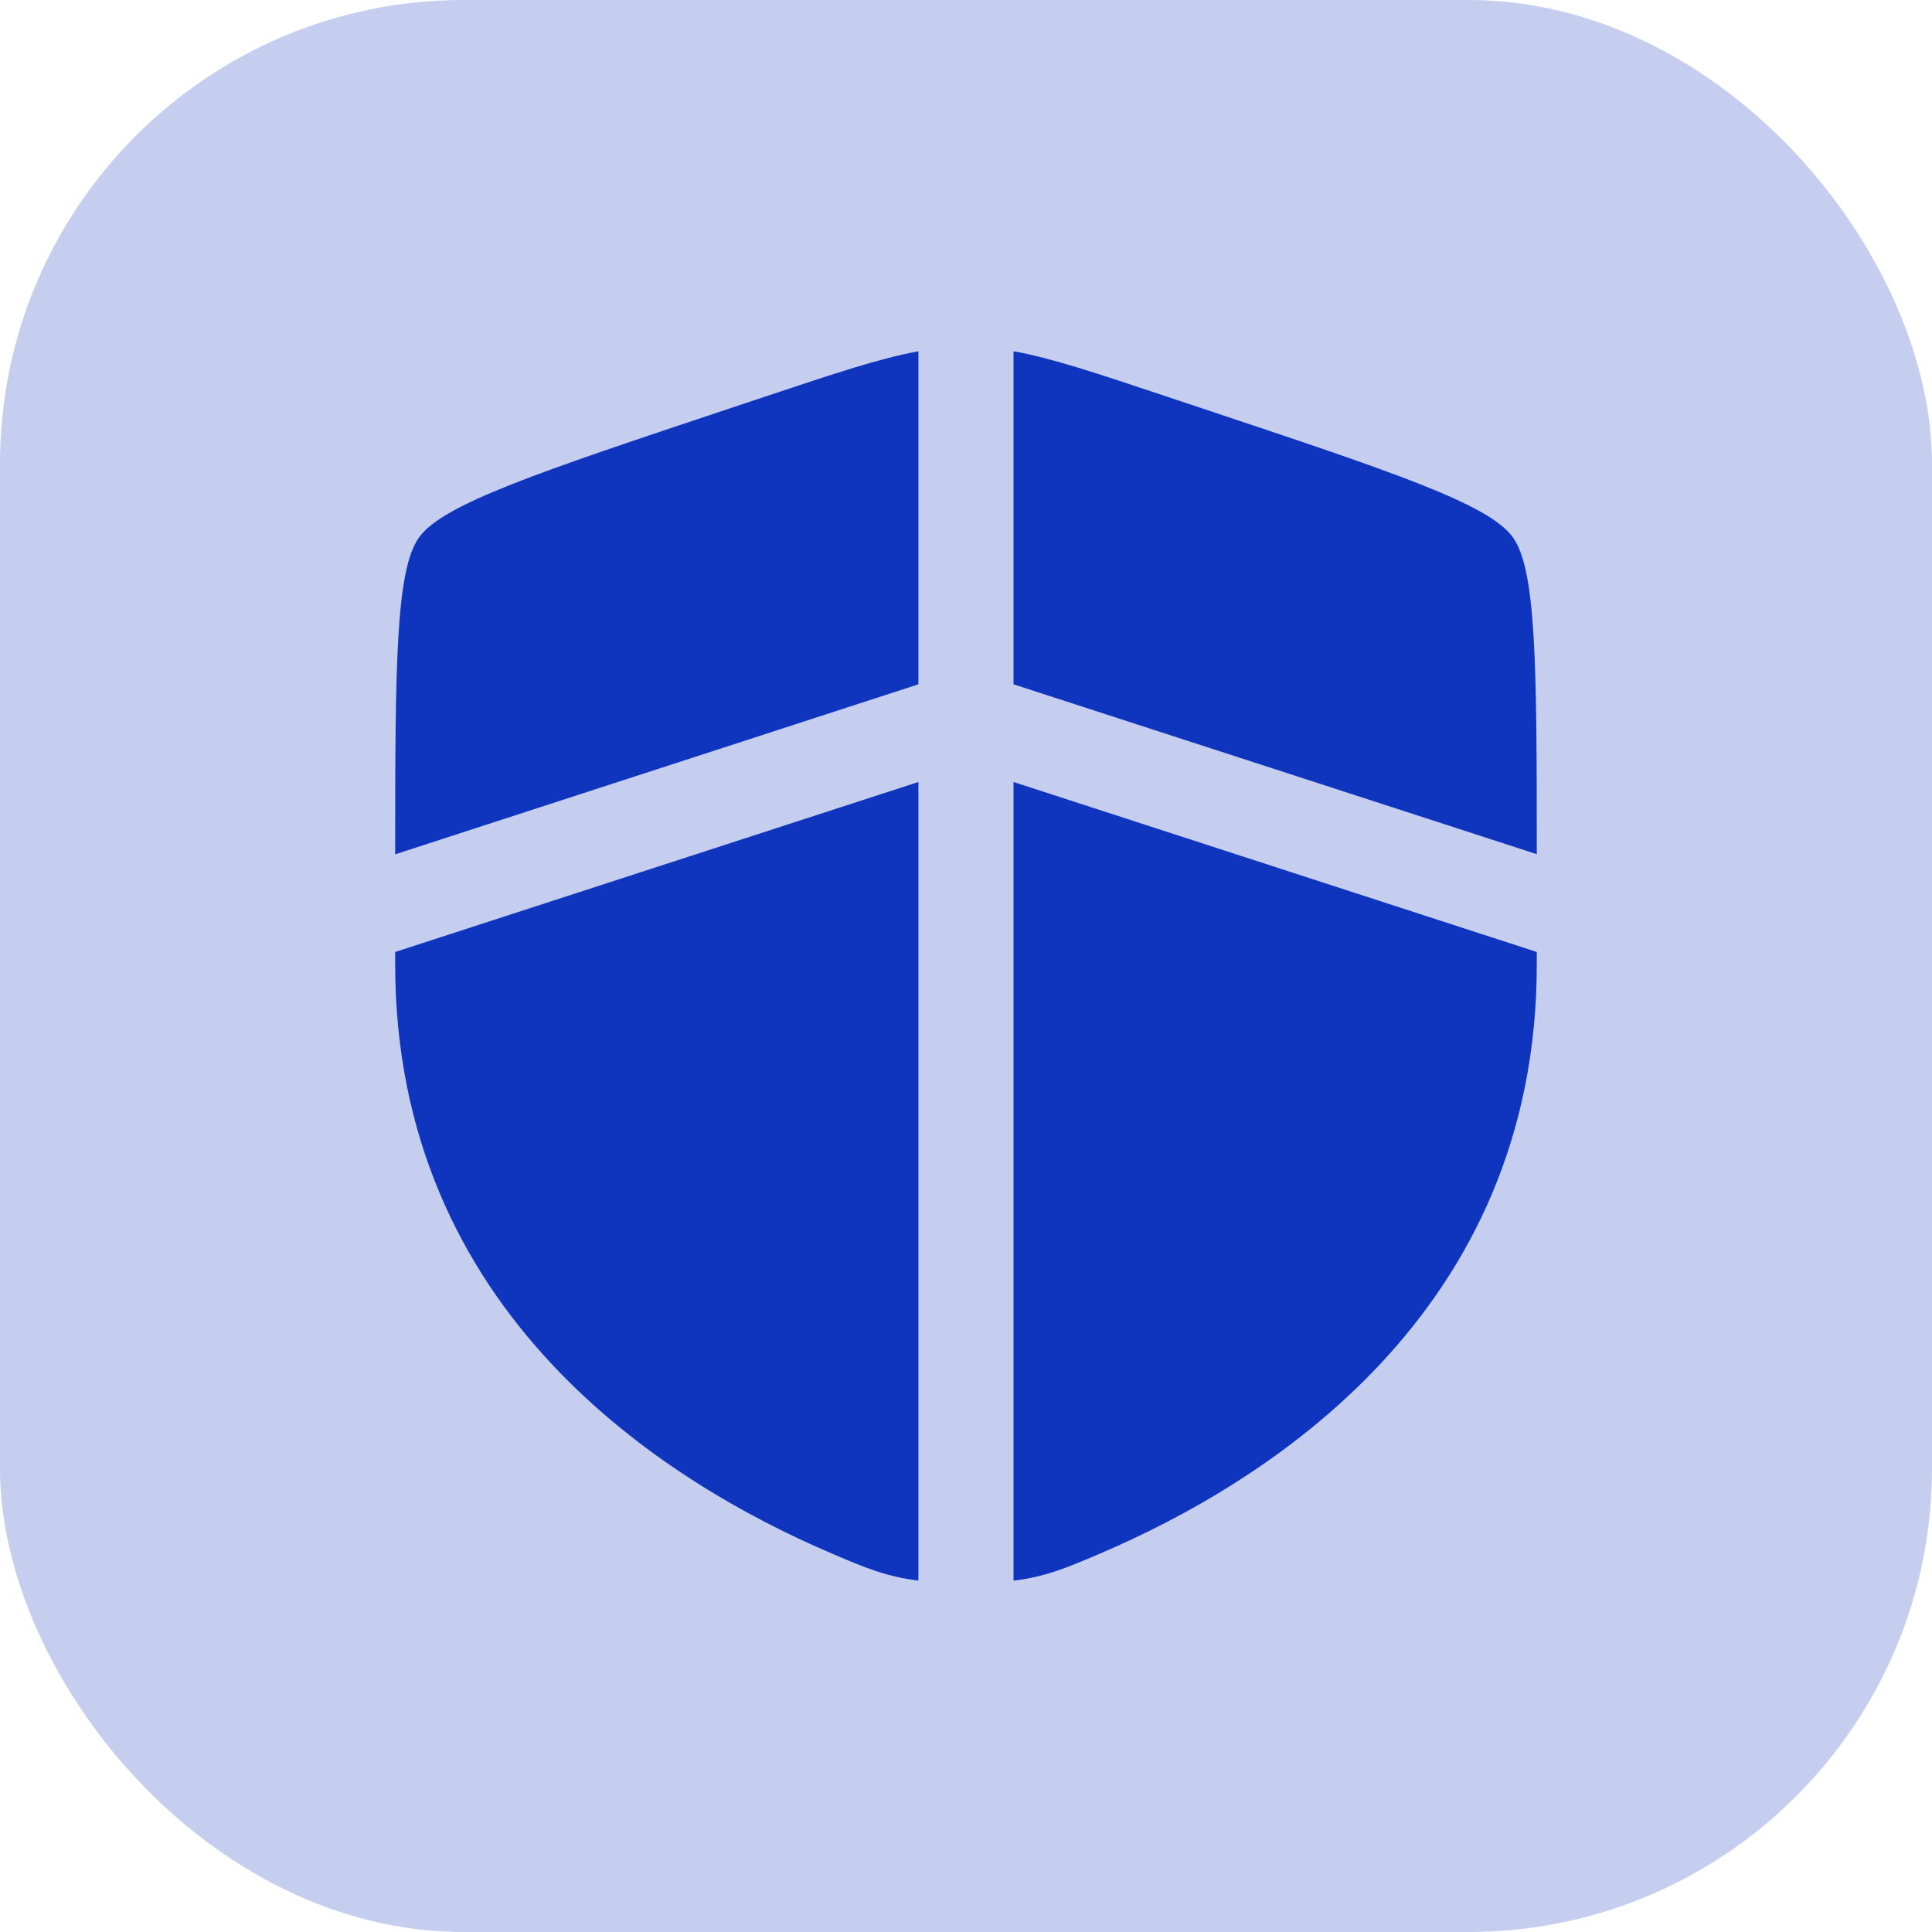
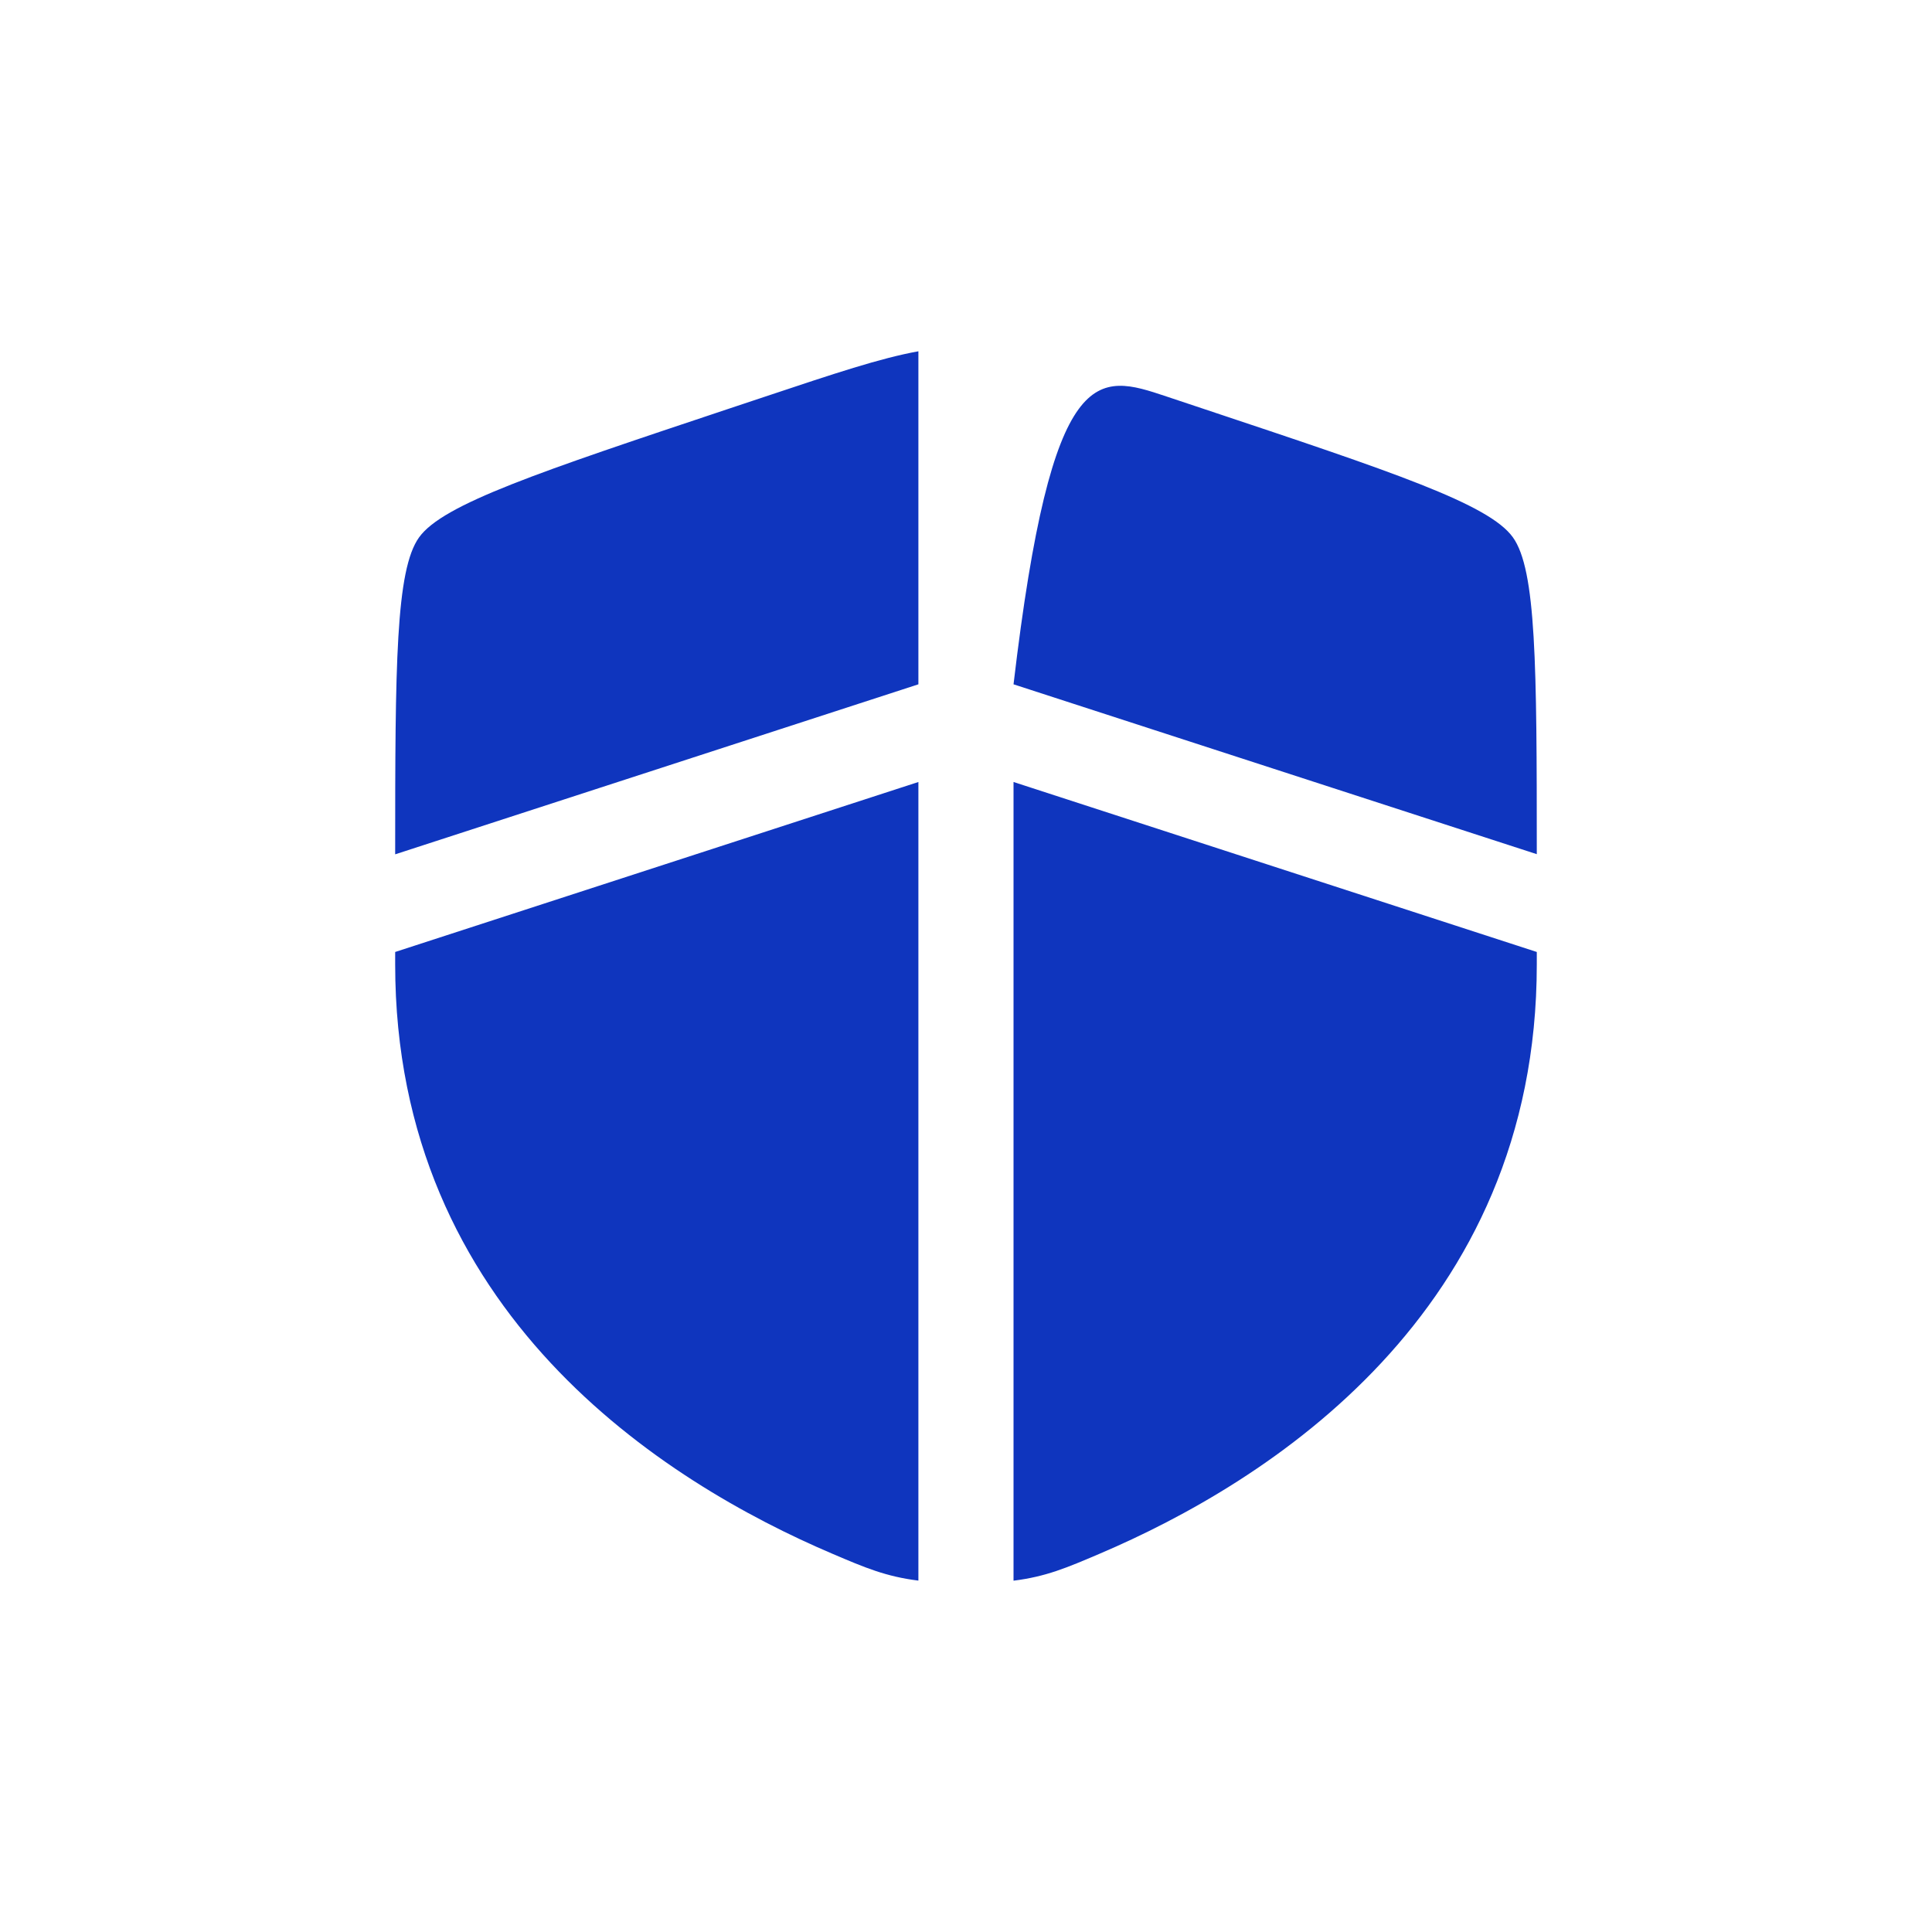
<svg xmlns="http://www.w3.org/2000/svg" width="50" height="50" viewBox="0 0 50 50" fill="none">
-   <rect width="50" height="50" rx="12" fill="#0F35BE" fill-opacity="0.24" />
-   <path d="M23.768 9.091C22.773 9.272 21.605 9.663 19.809 10.262L18.869 10.575C13.933 12.222 11.466 13.045 10.847 13.905C10.24 14.747 10.227 17.214 10.227 22.11L23.768 17.71V9.091ZM23.768 20.238L10.227 24.637V24.959C10.227 33.979 17.184 38.356 21.551 40.215C22.388 40.572 22.93 40.802 23.768 40.906V20.238ZM26.23 40.908V20.238L39.772 24.637V24.959C39.772 33.979 32.814 38.356 28.448 40.215C27.611 40.572 27.069 40.804 26.23 40.908ZM26.23 17.71V9.09C27.225 9.271 28.394 9.661 30.189 10.261L31.13 10.575C36.066 12.221 38.533 13.043 39.152 13.904C39.759 14.745 39.772 17.212 39.772 22.106L26.23 17.71Z" fill="#0F35BE" />
+   <path d="M23.768 9.091C22.773 9.272 21.605 9.663 19.809 10.262L18.869 10.575C13.933 12.222 11.466 13.045 10.847 13.905C10.24 14.747 10.227 17.214 10.227 22.11L23.768 17.71V9.091ZM23.768 20.238L10.227 24.637V24.959C10.227 33.979 17.184 38.356 21.551 40.215C22.388 40.572 22.93 40.802 23.768 40.906V20.238ZM26.23 40.908V20.238L39.772 24.637V24.959C39.772 33.979 32.814 38.356 28.448 40.215C27.611 40.572 27.069 40.804 26.23 40.908ZM26.23 17.71C27.225 9.271 28.394 9.661 30.189 10.261L31.13 10.575C36.066 12.221 38.533 13.043 39.152 13.904C39.759 14.745 39.772 17.212 39.772 22.106L26.23 17.71Z" fill="#0F35BE" />
</svg>